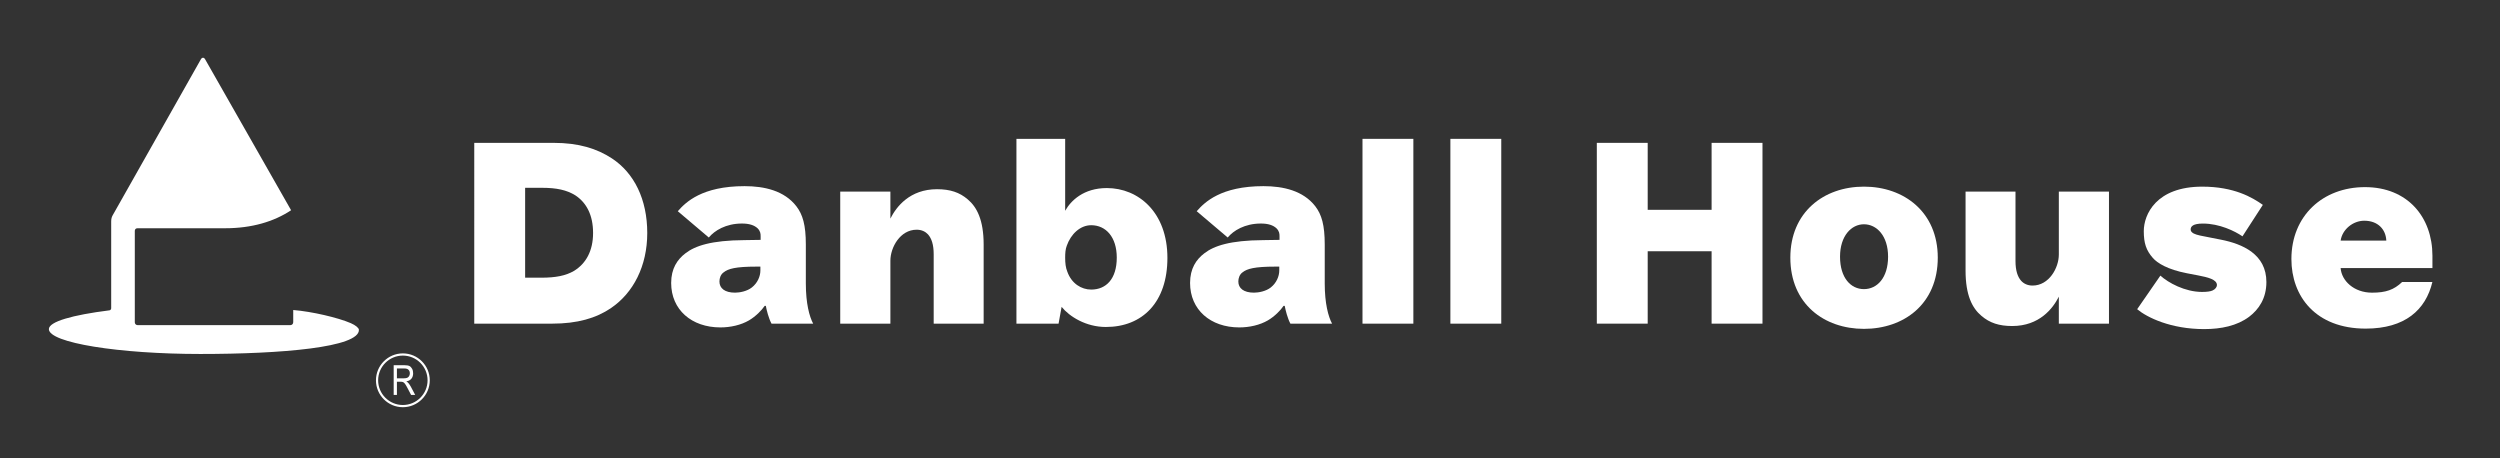
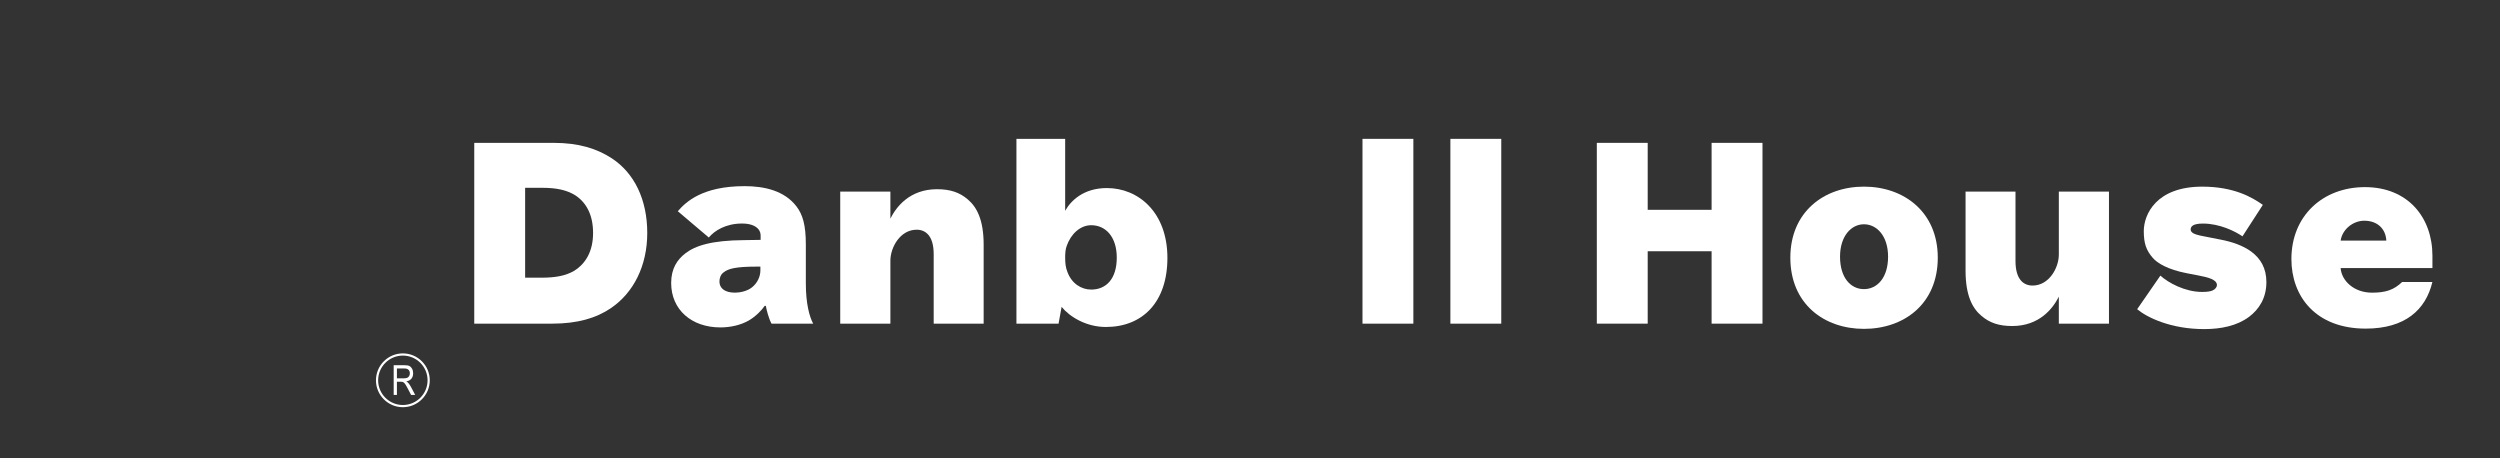
<svg xmlns="http://www.w3.org/2000/svg" version="1.1" id="レイヤー_1" x="0px" y="0px" width="337.776px" height="61.89px" viewBox="0 0 337.776 61.89" style="enable-background:new 0 0 337.776 61.89;" xml:space="preserve">
  <rect x="0" y="0" width="337.776" height="61.89" fill="#333333" stroke="none" />
  <style type="text/css">
	.st0{fill:#FFFFFF;}
</style>
  <g>
    <g>
      <g>
        <g>
          <g>
-             <path class="st0" d="M15.21,29.113L27.144,8.006c0.156-0.273,0.412-0.273,0.568,0l11.617,20.397v0.004       c-2.334,1.547-5.32,2.432-8.908,2.432H18.614h-0.02c-0.395,0-0.381,0.363-0.381,0.363v0.02v12.316v0.012       c0,0.211,0.168,0.379,0.381,0.379h0.006h20.617h0.014c0.213,0,0.383-0.168,0.383-0.379l0.004-0.016v-1.65       c2.572,0.215,6.035,1.027,7.779,1.777c0.668,0.289,1.082,0.656,1.094,0.891c0.105,2.387-10.475,3.274-21.434,3.274       S6.603,46.322,6.603,44.467c0-1.008,3.182-1.908,8.146-2.533h0.024c0.142-0.02,0.25-0.139,0.25-0.287v-0.012V29.912       C15.023,29.535,15.105,29.316,15.21,29.113L15.21,29.113z" />
-           </g>
+             </g>
        </g>
      </g>
    </g>
    <g>
      <path class="st0" d="M82.56,41.617c-2.014,1.379-4.572,2.111-7.963,2.111h-10.52V19.302H74.79c3.391,0,5.852,0.764,7.897,2.107    c3.006,1.984,4.764,5.533,4.764,10.074C87.45,35.959,85.563,39.574,82.56,41.617z M77.733,26.392    c-1.152-0.717-2.531-1.017-4.477-1.017h-2.305v12.144h2.174c1.951,0,3.324-0.266,4.445-0.928c1.598-0.988,2.561-2.691,2.561-5.115    C80.132,29.054,79.235,27.383,77.733,26.392z" />
      <g>
        <g>
          <path class="st0" d="M54.43,55.018c-2.007,0-3.635-1.63-3.635-3.635c0-2.005,1.628-3.637,3.635-3.637      c2.002,0,3.637,1.631,3.637,3.637C58.066,53.388,56.432,55.018,54.43,55.018z M54.43,48.044c-1.843,0-3.339,1.497-3.339,3.339      c0,1.842,1.496,3.337,3.339,3.337c1.839,0,3.339-1.496,3.339-3.337C57.769,49.54,56.269,48.044,54.43,48.044z" />
          <g>
            <path class="st0" d="M53.19,53.357v-4.013h1.46c0.304,0,0.53,0.038,0.675,0.113c0.147,0.076,0.262,0.198,0.355,0.372       c0.094,0.175,0.139,0.377,0.139,0.605c0,0.302-0.08,0.549-0.238,0.738c-0.156,0.186-0.383,0.306-0.684,0.356       c0.122,0.076,0.214,0.15,0.278,0.224c0.127,0.154,0.244,0.325,0.344,0.511l0.576,1.094h-0.554l-0.436-0.834       c-0.168-0.327-0.297-0.547-0.383-0.661c-0.09-0.113-0.17-0.19-0.252-0.23c-0.08-0.037-0.197-0.058-0.342-0.058h-0.5v1.783       H53.19z M53.628,51.114h0.936c0.203,0,0.355-0.023,0.465-0.072c0.107-0.05,0.188-0.129,0.252-0.233       c0.062-0.107,0.093-0.229,0.093-0.369c0-0.203-0.059-0.365-0.181-0.478c-0.115-0.117-0.291-0.175-0.53-0.175h-1.034V51.114z" />
          </g>
        </g>
      </g>
      <path class="st0" d="M104.239,43.728c-0.383-0.703-0.672-1.855-0.766-2.398h-0.16c-0.387,0.578-1.188,1.406-2.111,1.953    c-1.09,0.637-2.496,0.955-3.869,0.955c-3.9,0-6.652-2.395-6.652-6.006c0-1.953,0.832-3.168,1.92-4    c1.311-1.024,3.52-1.758,7.959-1.787l2.209-0.035V31.9c0-0.322-0.031-0.674-0.414-1.057c-0.447-0.414-1.119-0.641-2.113-0.641    c-2.176,0-3.705,0.959-4.475,1.889l-4.189-3.551c1.053-1.211,3.26-3.389,9.018-3.389c2.686,0,5.373,0.609,7,2.717    c0.863,1.121,1.281,2.529,1.281,5.182v5.242c0,2.717,0.48,4.478,0.99,5.436H104.239z M102.737,36.023h-0.545    c-2.814,0-3.805,0.289-4.41,0.768c-0.42,0.289-0.578,0.801-0.578,1.246c0,0.896,0.703,1.504,2.109,1.504    c0.639,0,1.633-0.193,2.271-0.703c0.77-0.605,1.152-1.502,1.152-2.301V36.023z" />
      <path class="st0" d="M126.151,43.728v-9.367c0-1.311-0.283-2.141-0.764-2.688c-0.354-0.381-0.863-0.637-1.535-0.637    c-2.238,0-3.551,2.396-3.551,4.188v8.504h-6.777V25.886h6.777v3.648c0.801-1.602,2.621-3.969,6.301-3.969    c1.756,0,3.039,0.416,4.154,1.377c1.215,1.025,2.145,2.75,2.145,6.107v10.678H126.151z" />
      <path class="st0" d="M143.023,43.728h-5.692V18.76h6.584v9.719c0.77-1.373,2.494-3.07,5.629-3.07c4.283,0,8.186,3.293,8.186,9.434    c0,5.979-3.359,9.336-8.315,9.336c-2.688,0-4.922-1.406-5.98-2.717L143.023,43.728z M147.433,30.429    c-1.504,0-2.748,1.215-3.293,2.75c-0.191,0.479-0.225,1.021-0.225,1.631c0,0.734,0.066,1.344,0.287,1.885    c0.574,1.631,1.918,2.43,3.23,2.43c2.016,0,3.455-1.44,3.455-4.315C150.888,32.025,149.415,30.429,147.433,30.429z" />
-       <path class="st0" d="M174.345,43.728c-0.379-0.703-0.668-1.855-0.764-2.398h-0.162c-0.385,0.578-1.18,1.406-2.109,1.953    c-1.088,0.637-2.496,0.955-3.867,0.955c-3.904,0-6.652-2.395-6.652-6.006c0-1.953,0.83-3.168,1.918-4    c1.311-1.024,3.518-1.758,7.963-1.787l2.205-0.035V31.9c0-0.322-0.033-0.674-0.416-1.057c-0.445-0.414-1.117-0.641-2.107-0.641    c-2.172,0-3.713,0.959-4.477,1.889l-4.189-3.551c1.057-1.211,3.26-3.389,9.018-3.389c2.682,0,5.369,0.609,7.002,2.717    c0.859,1.121,1.277,2.529,1.277,5.182v5.242c0,2.717,0.479,4.478,0.99,5.436H174.345z M172.843,36.023H172.3    c-2.811,0-3.803,0.289-4.412,0.768c-0.414,0.289-0.576,0.801-0.576,1.246c0,0.896,0.707,1.504,2.115,1.504    c0.635,0,1.629-0.193,2.27-0.703c0.764-0.605,1.146-1.502,1.146-2.301V36.023z" />
      <path class="st0" d="M184.087,43.728V18.76h6.873v24.969H184.087z" />
      <path class="st0" d="M195.962,43.728V18.76h6.875v24.969H195.962z" />
      <path class="st0" d="M231.255,43.728v-9.781h-8.635v9.781h-6.873V19.302h6.873v9.047h8.635v-9.047h6.875v24.426H231.255z" />
      <path class="st0" d="M251.837,44.433c-5.371,0-9.943-3.359-9.943-9.623c0-6.139,4.508-9.594,9.943-9.594    c5.439,0,9.977,3.455,9.977,9.594C261.814,41.074,257.241,44.433,251.837,44.433z M251.837,30.301    c-1.693,0-3.229,1.566-3.229,4.381c0,2.846,1.441,4.381,3.229,4.381c1.791,0,3.262-1.535,3.262-4.381    C255.099,31.867,253.565,30.301,251.837,30.301z" />
      <path class="st0" d="M272.314,25.886v9.369c0,1.311,0.287,2.141,0.766,2.686c0.353,0.385,0.867,0.642,1.539,0.642    c2.234,0,3.551-2.4,3.551-4.191v-8.506h6.775v17.842h-6.775v-3.643c-0.803,1.596-2.627,3.965-6.303,3.965    c-1.76,0-3.037-0.416-4.156-1.377c-1.219-1.021-2.143-2.748-2.143-6.107v-10.68H272.314z" />
      <path class="st0" d="M303.878,42.802c-1.631,1.217-3.772,1.662-6.074,1.662c-4.506,0-7.705-1.566-9.051-2.687l3.137-4.539    c1.053,0.961,3.324,2.205,5.625,2.205c0.639,0,1.119-0.061,1.408-0.189c0.383-0.16,0.608-0.479,0.608-0.734    c0-0.769-1.246-1.059-2.561-1.314l-1.502-0.287c-2.619-0.51-3.998-1.373-4.604-2.076c-0.896-1.025-1.217-1.982-1.217-3.615    c0-2.236,1.662-6.01,7.9-6.01c4.285,0,6.742,1.441,8.186,2.463l-2.75,4.25c-1.023-0.703-3.102-1.726-5.34-1.726    c-1.344,0-1.662,0.385-1.662,0.799c0,0.225,0.127,0.387,0.414,0.545c0.449,0.223,1.055,0.32,2.369,0.574l1.312,0.258    c2.906,0.576,6.137,1.951,6.137,5.723C306.214,40.308,305.189,41.81,303.878,42.802z" />
      <path class="st0" d="M320.483,39.543c1.859,0,2.955-0.377,4.07-1.441l4.088-0.004c-0.897,3.771-3.701,6.301-9.01,6.301    c-6.779,0-10.039-4.379-10.039-9.396c0-5.852,4.25-9.721,9.941-9.721c5.76,0,9.113,4.059,9.113,9.272v1.662h-12.404    C316.368,37.941,318.052,39.543,320.483,39.543z M319.439,29.822c-1.533,0-2.975,1.18-3.195,2.686h6.172    C322.347,30.974,321.263,29.822,319.439,29.822z" />
    </g>
  </g>
</svg>